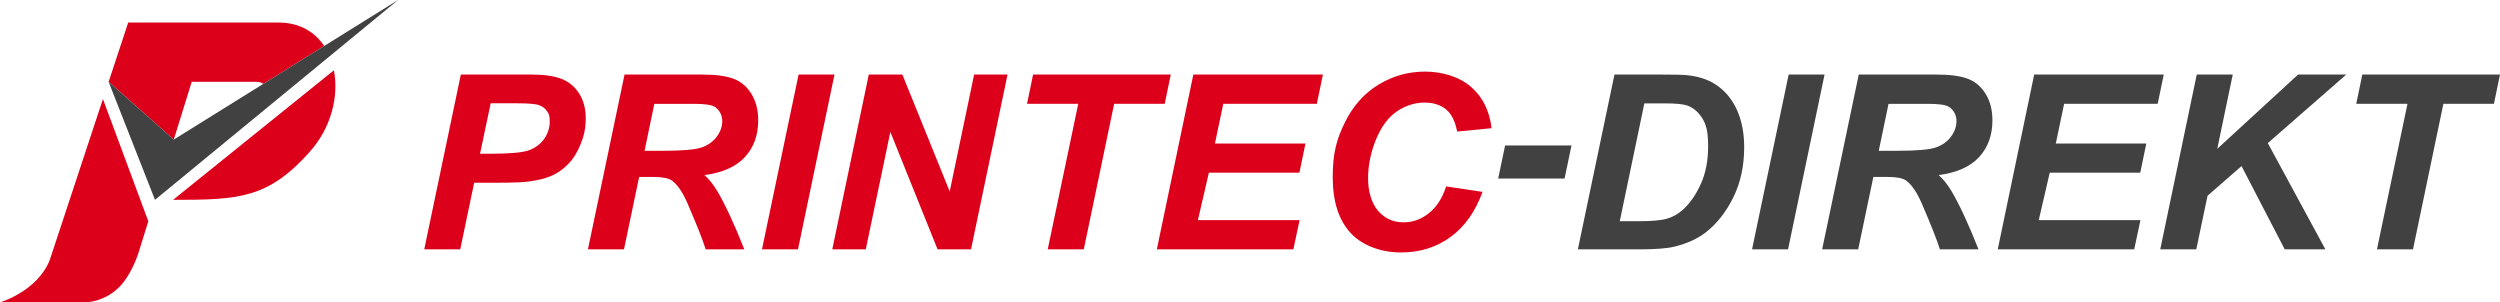
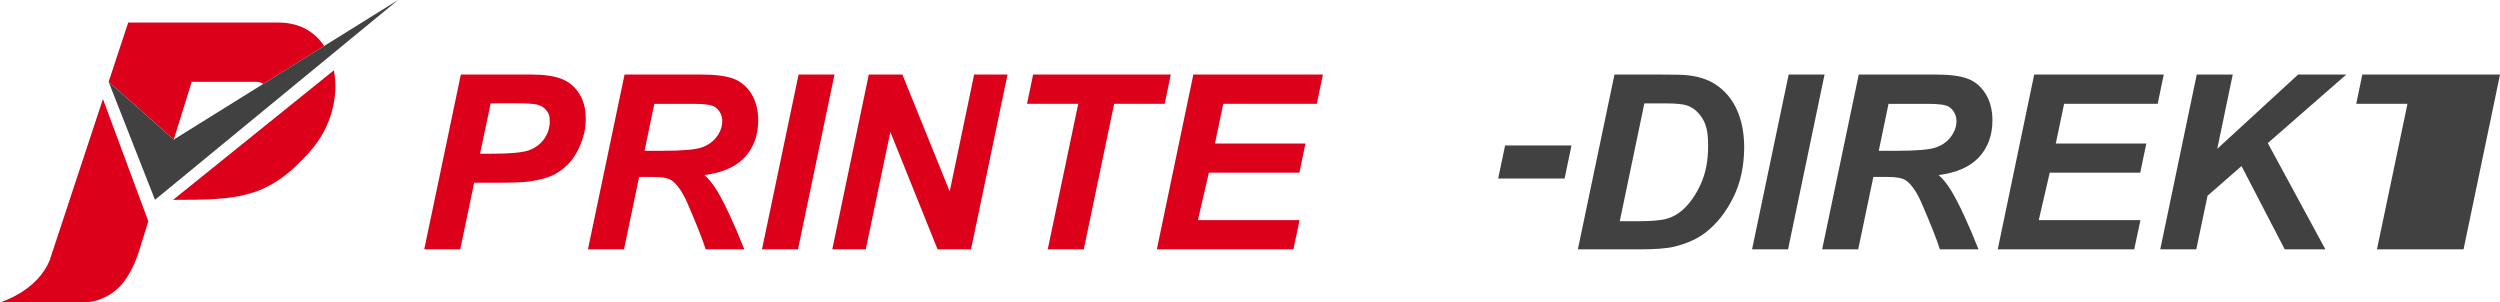
<svg xmlns="http://www.w3.org/2000/svg" version="1.1" viewBox="0 0 4986 603.1">
  <g>
    <g id="Layer_1">
      <path d="M205.3,197.5l90.5,243.8-18.5,59.5c-6.7,21.5-16.4,41.9-29.5,60.2-15.1,21-45.4,42.1-82.3,42.1H0s73.9-21.7,99.1-84.1l106.2-321.5Z" fill="#dd001b" />
      <path d="M646.5,91.7l-121.6,75.7c-2.9-2.7-7.5-4.2-14.3-4.2h-128.2l-35.8,115.2-129.9-115.3,39-118.1h300.4c41.1,0,71.6,18.5,90.5,46.7Z" fill="#dd001b" />
      <path d="M617.8,302.8c-83.3,93.3-141.7,95.8-272.7,95.8h.1c0-.1,320.7-258.4,320.7-258.4,10.1,51.4-4.9,114.1-48.1,162.5Z" fill="#dd001b" />
      <polygon points="216.6 163.1 346.5 278.4 793.9 0 309.1 398.5 216.6 163.1" fill="#414142" />
      <g>
        <path d="M917.9,497.3h-71.8l73-348.6h141.7c25.2,0,45.1,3,59.8,8.9,14.7,5.9,26.3,15.8,34.8,29.5,8.6,13.7,12.8,30.1,12.8,49.1s-3.4,34.7-10.2,51.4c-6.8,16.6-15.2,30-25.1,39.9-9.9,10-20.6,17.6-32,22.7-11.4,5.2-26.8,9.1-46.1,11.8-11.3,1.6-32.3,2.4-63.2,2.4h-45.9l-27.8,132.9ZM957.6,306.6h22.1c37.9,0,63.2-2.4,75.8-7.1,12.7-4.8,22.7-12.4,30-22.8,7.3-10.5,10.9-22,10.9-34.5s-1.9-15.3-5.6-20.7c-3.7-5.4-9-9.3-15.7-11.8-6.7-2.5-21.8-3.7-45.1-3.7h-51.4l-21.2,100.6Z" fill="#dd001b" />
        <path d="M1244.4,497.3h-71.8l73-348.6h154.8c26.6,0,47.3,2.7,62.2,8.2,14.8,5.5,26.8,15.5,35.9,30.1,9.1,14.6,13.7,32.3,13.7,53,0,29.6-8.9,54.1-26.6,73.3-17.8,19.3-44.6,31.2-80.6,35.8,9.2,8.2,17.8,19.1,25.9,32.6,16,27.3,33.8,65.8,53.5,115.5h-77c-6.2-19.7-18.3-50.3-36.4-92-9.8-22.5-20.3-37.6-31.4-45.4-6.8-4.6-18.7-6.9-35.7-6.9h-29.2l-30.2,144.3ZM1285.5,300.7h38c38.5,0,64.1-2.3,76.7-6.9,12.6-4.6,22.5-11.8,29.6-21.6,7.1-9.8,10.7-20.1,10.7-30.9s-5.2-22.2-15.5-28.5c-6.3-3.8-20-5.7-41.1-5.7h-78.9l-19.5,93.7Z" fill="#dd001b" />
        <path d="M1519.7,497.3l73-348.6h71.6l-72.8,348.6h-71.8Z" fill="#dd001b" />
        <path d="M1936.7,497.3h-66.8l-94.2-234.2-49,234.2h-66.8l72.8-348.6h67l94.4,233.2,48.7-233.2h66.6l-72.8,348.6Z" fill="#dd001b" />
        <path d="M2161.4,497.3h-71.8l60.9-290.3h-102.2l12.1-58.3h274.6l-12.1,58.3h-100.8l-60.6,290.3Z" fill="#dd001b" />
        <path d="M2307.2,497.3l72.8-348.6h258.4l-12.1,58.3h-186.6l-16.6,79.2h180.5l-12.1,58.2h-180.5l-21.9,94.6h202.8l-12.4,58.2h-272.2Z" fill="#dd001b" />
-         <path d="M2884.4,371.8l72.3,10.9c-14.1,39.2-35.3,69.1-63.5,89.8-28.2,20.7-61.3,31-99.2,31s-76-12.8-100-38.5c-24-25.7-36-62.9-36-111.7s8-75.9,24.1-108.8c16.1-32.9,38.4-58.1,66.9-75.5,28.5-17.4,59.6-26.2,93.2-26.2s68.2,10.1,91.5,30.3c23.3,20.2,37,47.8,41.1,82.6l-68.7,6.7c-3.8-20.3-11.1-35-22-44.1-10.9-9.1-25.3-13.7-43.4-13.7s-38.3,6-55.5,18.1c-17.2,12-30.9,30.9-41.3,56.5-10.3,25.6-15.4,51.2-15.4,76.7s6.7,49.5,20.1,64.7c13.4,15.2,30.1,22.8,50,22.8s35.5-6,51-18.1c15.4-12,27-29.9,34.6-53.5Z" fill="#dd001b" />
      </g>
      <path d="M3001.8,290.1h132.4l-13.8,65.9h-132.4l13.8-65.9Z" fill="#414142" />
      <g>
        <path d="M3146.9,497.3l73-348.6h93.9c26.2,0,42.9.4,50.2,1.2,14.4,1.4,27.3,4.4,38.6,8.8,11.3,4.4,21.6,10.7,30.9,18.7,9.3,8,17.3,17.6,24,28.9,6.7,11.3,11.9,24.2,15.6,38.9,3.6,14.7,5.5,30.7,5.5,48.1,0,37.6-7.2,70.9-21.5,100-14.3,29.1-32.4,52.2-54.1,69.3-16.6,13.3-38.1,23.1-64.4,29.5-14.9,3.5-37.8,5.2-68.7,5.2h-122.9ZM3230.4,441.2h36.4c26.3,0,45.4-1.6,57.2-4.9,11.8-3.2,22.6-9.3,32.5-18.2,14.1-12.8,26-30,35.7-51.4,9.7-21.4,14.5-46.6,14.5-75.6s-4-43.3-12-55.8c-8-12.4-17.9-20.7-29.6-24.8-8.2-2.9-22.9-4.3-44-4.3h-41.6l-49,234.9Z" fill="#414142" />
        <path d="M3494.3,497.3l73-348.6h71.6l-72.8,348.6h-71.8Z" fill="#414142" />
        <path d="M3705.9,497.3h-71.8l73-348.6h154.8c26.6,0,47.4,2.7,62.2,8.2,14.8,5.5,26.8,15.5,35.9,30.1,9.1,14.6,13.7,32.3,13.7,53,0,29.6-8.9,54.1-26.6,73.3-17.8,19.3-44.6,31.2-80.6,35.8,9.2,8.2,17.8,19.1,25.9,32.6,16,27.3,33.8,65.8,53.5,115.5h-77c-6.2-19.7-18.3-50.3-36.4-92-9.8-22.5-20.3-37.6-31.4-45.4-6.8-4.6-18.7-6.9-35.7-6.9h-29.2l-30.2,144.3ZM3747,300.7h38c38.5,0,64.1-2.3,76.7-6.9,12.6-4.6,22.5-11.8,29.6-21.6,7.1-9.8,10.7-20.1,10.7-30.9s-5.1-22.2-15.5-28.5c-6.3-3.8-20-5.7-41.1-5.7h-78.9l-19.5,93.7Z" fill="#414142" />
        <path d="M3984.3,497.3l72.7-348.6h258.4l-12.1,58.3h-186.6l-16.6,79.2h180.5l-12.1,58.2h-180.5l-21.9,94.6h202.8l-12.4,58.2h-272.2Z" fill="#414142" />
        <path d="M4308.4,497.3l72.8-348.6h71.8l-30.9,148.1,161.2-148.1h96.1l-156.5,136.7,114.8,211.8h-81.1l-86.1-166-67.8,59.2-22.4,106.8h-72Z" fill="#414142" />
-         <path d="M4812.4,497.3h-71.8l60.9-290.3h-102.2l12.1-58.3h274.6l-12.1,58.3h-100.8l-60.6,290.3Z" fill="#414142" />
+         <path d="M4812.4,497.3h-71.8l60.9-290.3h-102.2l12.1-58.3h274.6l-12.1,58.3l-60.6,290.3Z" fill="#414142" />
      </g>
    </g>
  </g>
</svg>